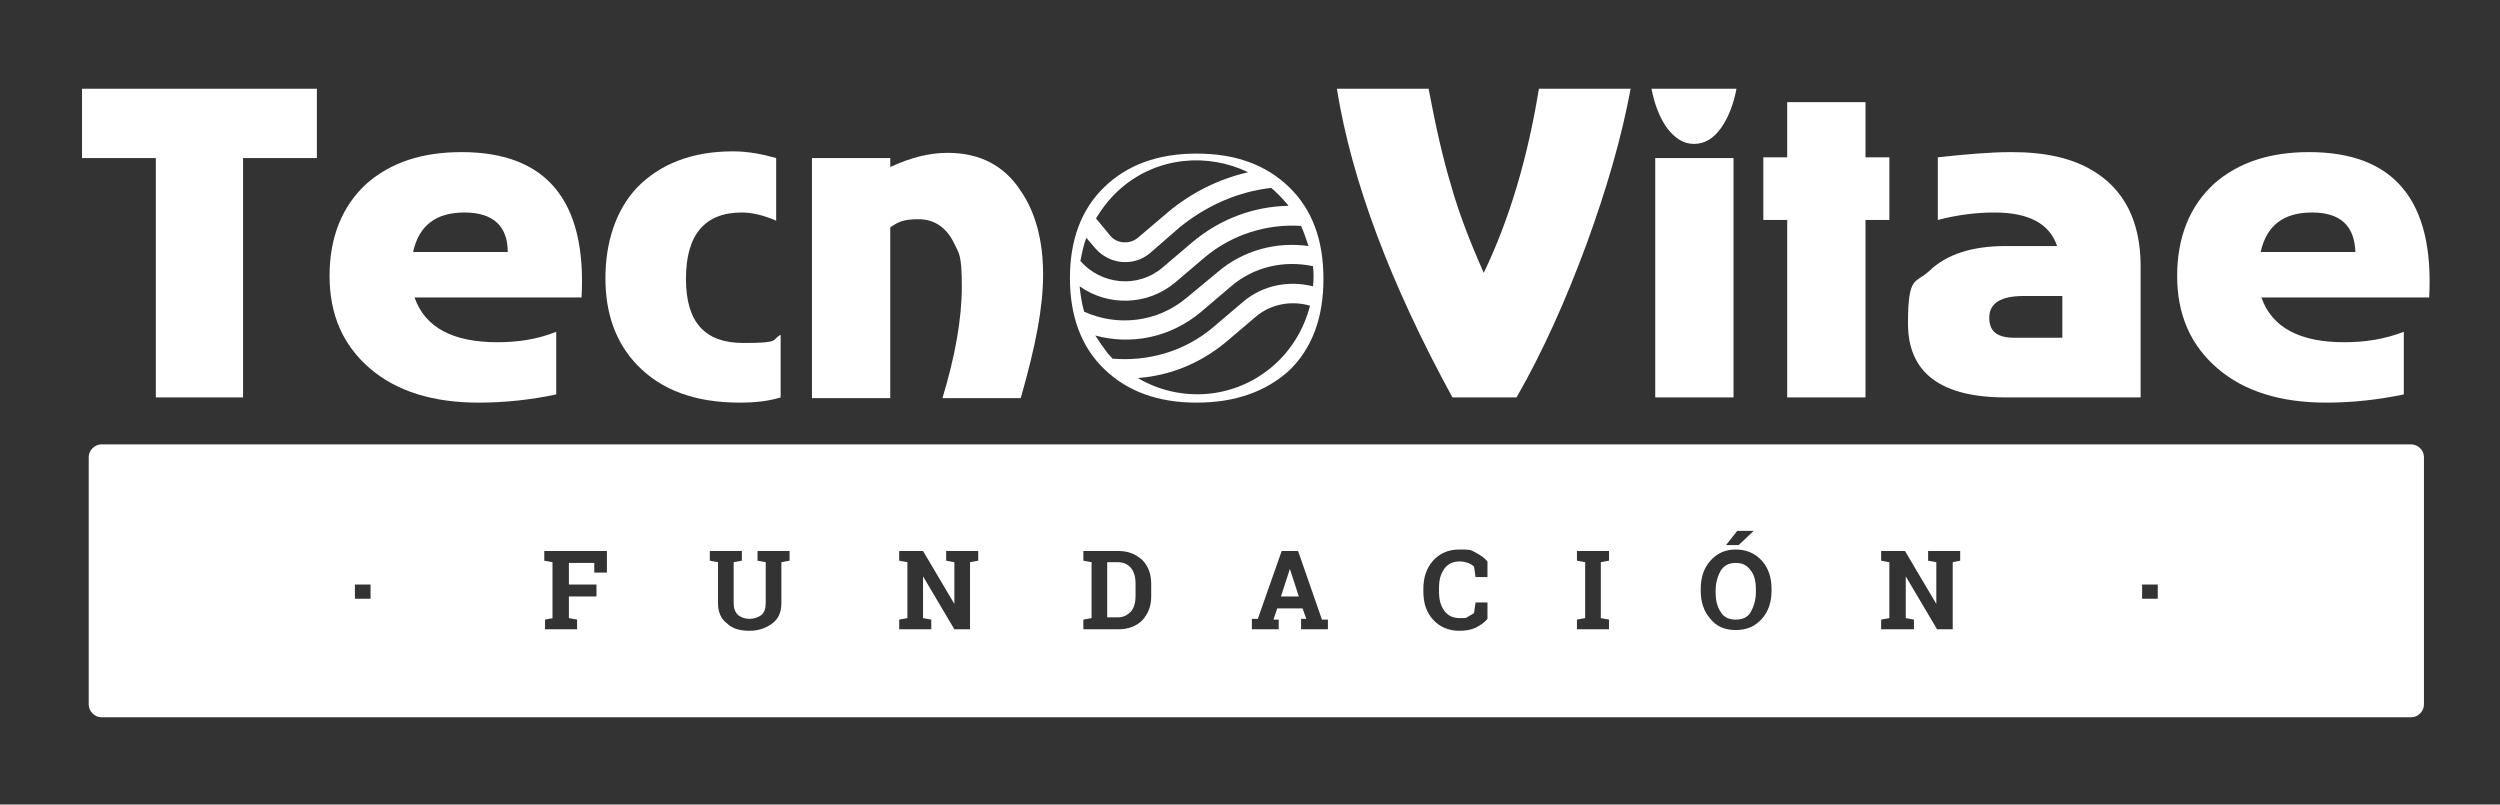
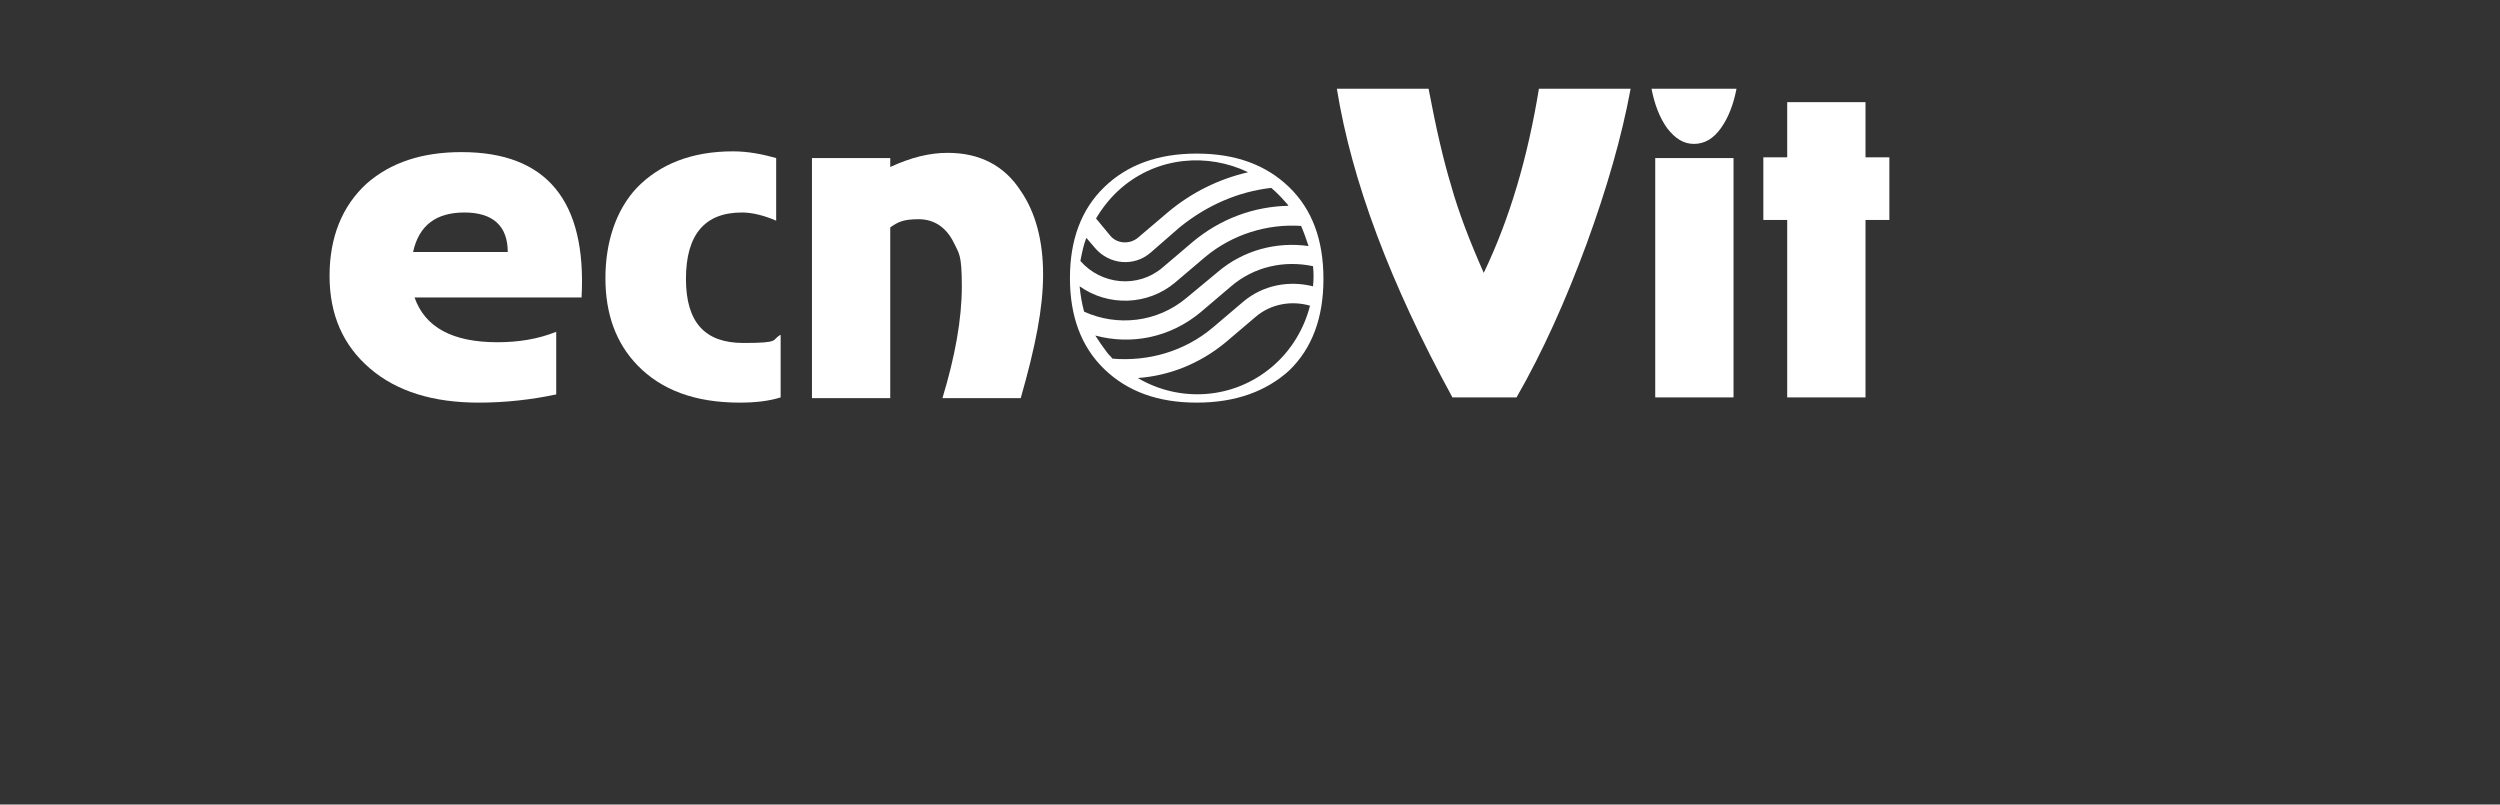
<svg xmlns="http://www.w3.org/2000/svg" id="Capa_1" viewBox="0 0 335.3 107.9">
  <rect x="0" y="0" width="335.3" height="107.9" fill="#333333" stroke="none" />
  <defs>
    <style>      .st0 {        fill: none;      }      .st1 {        fill-rule: evenodd;      }      .st1, .st2 {        fill: #fff;      }      .st3 {        clip-path: url(#clippath-1);      }      .st4 {        clip-path: url(#clippath);      }    </style>
    <clipPath id="clippath">
      <rect class="st0" x="11" y="11.9" width="315" height="85" />
    </clipPath>
    <clipPath id="clippath-1">
      <rect class="st0" x="11" y="11.9" width="315" height="85" />
    </clipPath>
  </defs>
-   <path class="st1" d="M11.9,94.5c0,.9.8,1.7,1.7,1.7h309.8c.9,0,1.7-.8,1.7-1.7v-33.2c0-.9-.8-1.7-1.7-1.7H13.6c-.9,0-1.7.8-1.7,1.7,0,0,0,33.2,0,33.2ZM233,71.2h2.2l-2,1.9h-1.7l1.5-1.9ZM199.5,77.4h-1.6l-.2-1.4c-.2-.2-.5-.4-.8-.5s-.7-.2-1.1-.2c-.9,0-1.6.3-2.1,1s-.7,1.5-.7,2.6v.4c0,1.1.2,1.9.7,2.6s1.2,1,2.1,1,.8,0,1.1-.2.6-.3.8-.5l.2-1.4h1.6v2.2c-.4.5-1,.9-1.6,1.2-.7.3-1.4.4-2.2.4-1.4,0-2.6-.5-3.5-1.5s-1.3-2.2-1.3-3.8v-.3c0-1.5.4-2.8,1.3-3.8.9-1,2.1-1.5,3.5-1.5s1.5,0,2.2.4,1.2.7,1.6,1.2v2.1ZM237.6,79.2c0,1.5-.4,2.8-1.3,3.8-.9,1-2,1.5-3.5,1.5s-2.6-.5-3.4-1.5c-.9-1-1.3-2.3-1.3-3.8v-.2c0-1.5.4-2.8,1.3-3.8.9-1,2-1.5,3.4-1.5s2.6.5,3.5,1.5,1.3,2.3,1.3,3.8v.2ZM74.2,82.9l-1.1.2v1.3h4.3v-1.3l-1.1-.2v-2.9h3.7v-1.6h-3.7v-2.9h3.4v1.3h1.7v-2.9h-8.4v1.3l1.1.2v7.5h0ZM99.5,73.9v1.3l-1.1.2v5.5c0,.7.2,1.2.6,1.6.4.3.9.5,1.5.5s1.2-.2,1.6-.5.6-.9.6-1.6v-5.5l-1.1-.2v-1.3h4.3v1.3l-1.1.2v5.5c0,1.2-.4,2.1-1.2,2.7-.8.6-1.8,1-3.1,1s-2.3-.3-3-1c-.8-.6-1.2-1.5-1.2-2.7v-5.5l-1.1-.2v-1.3h4.3ZM131.2,75.2v-1.3h-4.3v1.3l1.1.2v5.6h0l-4.2-7.1h-3.2v1.3l1.1.2v7.5l-1.1.2v1.3h4.3v-1.3l-1.1-.2v-5.6h0l4.2,7.1h2.1v-9l1.1-.2ZM150,73.9c1.3,0,2.3.4,3.2,1.2.8.8,1.2,1.9,1.2,3.2v1.7c0,1.3-.4,2.3-1.2,3.2-.8.8-1.9,1.2-3.2,1.2h-4.7v-1.3l1.1-.2v-7.5l-1.1-.2v-1.3s4.7,0,4.7,0ZM168.7,83h-.8v1.4h3.6v-1.3h-.7c0,0,.5-1.5.5-1.5h3.4l.5,1.4h-.7v1.4h3.6v-1.3h-.8c0,0-3.2-9.2-3.2-9.2h-2.2l-3.2,9.1ZM211.5,73.9v1.3l1.1.2v7.5l-1.1.2v1.3h4.3v-1.3l-1.1-.2v-7.5l1.1-.2v-1.3h-4.3ZM262.9,75.2v-1.3h-4.3v1.3l1.1.2v5.6h0l-4.2-7.1h-3.2v1.3l1.1.2v7.5l-1.1.2v1.3h4.4v-1.3l-1.1-.2v-5.6h0l4.2,7.1h2.1v-9l1-.2ZM235.5,79.1c0-1.1-.2-2-.7-2.6-.5-.7-1.1-1-2-1s-1.5.3-2,1c-.4.7-.7,1.6-.7,2.7v.2c0,1.1.2,2,.7,2.7.4.7,1.1,1,2,1s1.6-.3,2-1,.7-1.6.7-2.7v-.3ZM148.5,75.5v7.3h1.4c.8,0,1.3-.3,1.8-.8.4-.5.6-1.2.6-2v-1.8c0-.8-.2-1.5-.6-2-.4-.5-1-.8-1.8-.8h-1.4ZM174.2,80h-2.4l1.2-3.7h0l1.2,3.7ZM47.6,80.3h2.1v-1.9h-2.1v1.9ZM289.4,80.3h-2.1v-1.9h2.1v1.9Z" />
-   <path class="st2" d="M11,11.9h31.5v9.3h-9.9v32.1h-11.7V21.2h-9.9v-9.3Z" />
  <path class="st2" d="M55.4,33.8h12.7c0-3.5-2-5.3-5.8-5.3s-6.1,1.7-6.9,5.3h0ZM74.6,44.5v8.4c-3.3.7-6.8,1.1-10.4,1.1-6.1,0-11-1.5-14.6-4.6s-5.4-7.2-5.4-12.4,1.7-9.4,5-12.4c3.2-2.8,7.4-4.2,12.7-4.2,11.4,0,16.8,6.5,16.1,19.5h-22.4c1.4,4,5.1,6,11.1,6,2.8,0,5.4-.4,7.9-1.4h0Z" />
  <path class="st2" d="M104.1,21.2v8.4c-1.6-.7-3.2-1.1-4.6-1.1-5,0-7.5,3-7.5,8.9s2.6,8.6,7.7,8.6,3.7-.4,5-1.1v8.4c-1.6.5-3.4.7-5.5.7-6,0-10.5-1.7-13.7-5-2.9-3-4.3-6.9-4.3-11.7s1.4-9.1,4.2-12.1c3.1-3.2,7.4-4.9,12.9-4.9,2.1,0,4,.4,5.8.9h0Z" />
  <path class="st2" d="M119.4,22.4c2.8-1.3,5.3-1.9,7.7-1.9,4.3,0,7.6,1.7,9.8,5.1,2,2.9,3,6.7,3,11.2s-1,9.6-3,16.6h-10.5c1.7-5.6,2.6-10.6,2.6-15s-.4-4.4-1.1-5.9c-1-2-2.6-3.1-4.7-3.1s-2.8.4-3.8,1.1v22.9h-10.5V21.2h10.5v1.2Z" />
  <path class="st2" d="M179.3,11.9h12.3c1,5.3,2,9.6,3,12.9,1,3.6,2.5,7.5,4.4,11.8,3.5-7.3,5.9-15.5,7.4-24.7h12.3c-1.2,6.5-3.2,13.4-5.9,20.8-2.8,7.6-5.9,14.5-9.4,20.6h-8.6c-8.3-15.2-13.5-29-15.5-41.4h0Z" />
  <path class="st2" d="M232.5,21.2v32.1h-10.5V21.2h10.5ZM221.5,11.9h11.4c-.4,2.1-1.1,3.9-2.1,5.3-1,1.4-2.2,2.1-3.6,2.1s-2.5-.7-3.6-2.1c-1-1.4-1.7-3.2-2.1-5.3h0Z" />
  <path class="st2" d="M239.7,29.5h-3.2v-8.4h3.2v-7.4h10.5v7.4h3.2v8.4h-3.2v23.8h-10.5v-23.8Z" />
  <g>
    <g class="st4">
-       <path class="st2" d="M276.6,39.7h-5.2c-3.1,0-4.6,1-4.6,2.9s1.1,2.7,3.4,2.7h6.4v-5.6h0ZM259.9,29.5v-8.4c3.7-.4,7-.7,9.9-.7,4.5,0,8.1.8,10.9,2.5,4.2,2.5,6.4,6.8,6.4,12.8v17.6h-18.1c-8.7,0-13.1-3.3-13.1-9.9s1-5.3,2.9-7.1c2.3-2.2,5.7-3.3,10.2-3.3h6.9c-1-3-3.8-4.5-8.4-4.5-2.4,0-4.9.3-7.6,1h0Z" />
-     </g>
+       </g>
    <g class="st3">
-       <path class="st2" d="M303.2,33.8h12.7c-.1-3.5-2-5.3-5.8-5.3s-6.1,1.7-6.9,5.3h0ZM322.4,44.5v8.4c-3.4.7-6.8,1.1-10.4,1.1-6.1,0-11-1.5-14.6-4.6s-5.4-7.2-5.4-12.4,1.7-9.4,5-12.4c3.2-2.8,7.4-4.2,12.7-4.2,11.4,0,16.8,6.5,16.1,19.5h-22.5c1.4,4,5.1,6,11.1,6,2.8,0,5.4-.4,8-1.4h0Z" />
-     </g>
+       </g>
  </g>
  <path class="st2" d="M160.5,54c-5.2,0-9.3-1.5-12.4-4.5-3.1-3-4.6-7.1-4.6-12.2s1.5-9.2,4.6-12.2,7.2-4.5,12.4-4.5,9.3,1.5,12.4,4.5c3.1,3,4.6,7.1,4.6,12.3s-1.5,9.3-4.6,12.3c-3.1,2.8-7.2,4.3-12.4,4.3h0ZM156.6,28.5c3.2-2.7,6.9-4.5,10.8-5.4-5.4-2.6-12.1-2.1-17,2.1-1.4,1.2-2.5,2.6-3.4,4.1l1.9,2.3c.9,1.1,2.6,1.2,3.7.3l4-3.4ZM154.3,33.9c-2.2,1.9-5.5,1.6-7.4-.6l-1.2-1.4c-.4,1-.6,2.1-.8,3.1,2.8,3.2,7.7,3.7,11,.9l4-3.4c3.8-3.2,8.3-4.8,12.9-4.9-.1-.2-.3-.4-.4-.5-.6-.7-1.2-1.3-1.9-1.9-4.4.5-8.6,2.3-12.3,5.3l-3.9,3.4ZM163.3,36.5c3.5-3,8-4.1,12.2-3.5-.3-.9-.6-1.8-1-2.7-4.5-.3-9.2,1.1-12.9,4.2l-4,3.4c-3.7,3.1-9,3.2-12.8.5.1,1.1.3,2.3.6,3.4,4.4,2,9.8,1.5,13.8-1.9l4.1-3.4ZM161,41.9c-4.1,3.4-9.3,4.4-14.1,3.1.5.8,1,1.5,1.6,2.3.2.3.5.5.7.8,4.7.4,9.6-.9,13.5-4.2l4-3.4c2.7-2.3,6.2-2.9,9.4-2.1.1-.9.1-1.8,0-2.7-3.8-.8-7.9,0-11.1,2.8l-4,3.4ZM164.4,45.9c-3.5,2.9-7.6,4.5-11.8,4.8,5.6,3.3,12.8,2.9,18-1.5,2.6-2.2,4.3-5.1,5.1-8.2-2.4-.7-5.2-.3-7.3,1.5l-4,3.4Z" />
</svg>